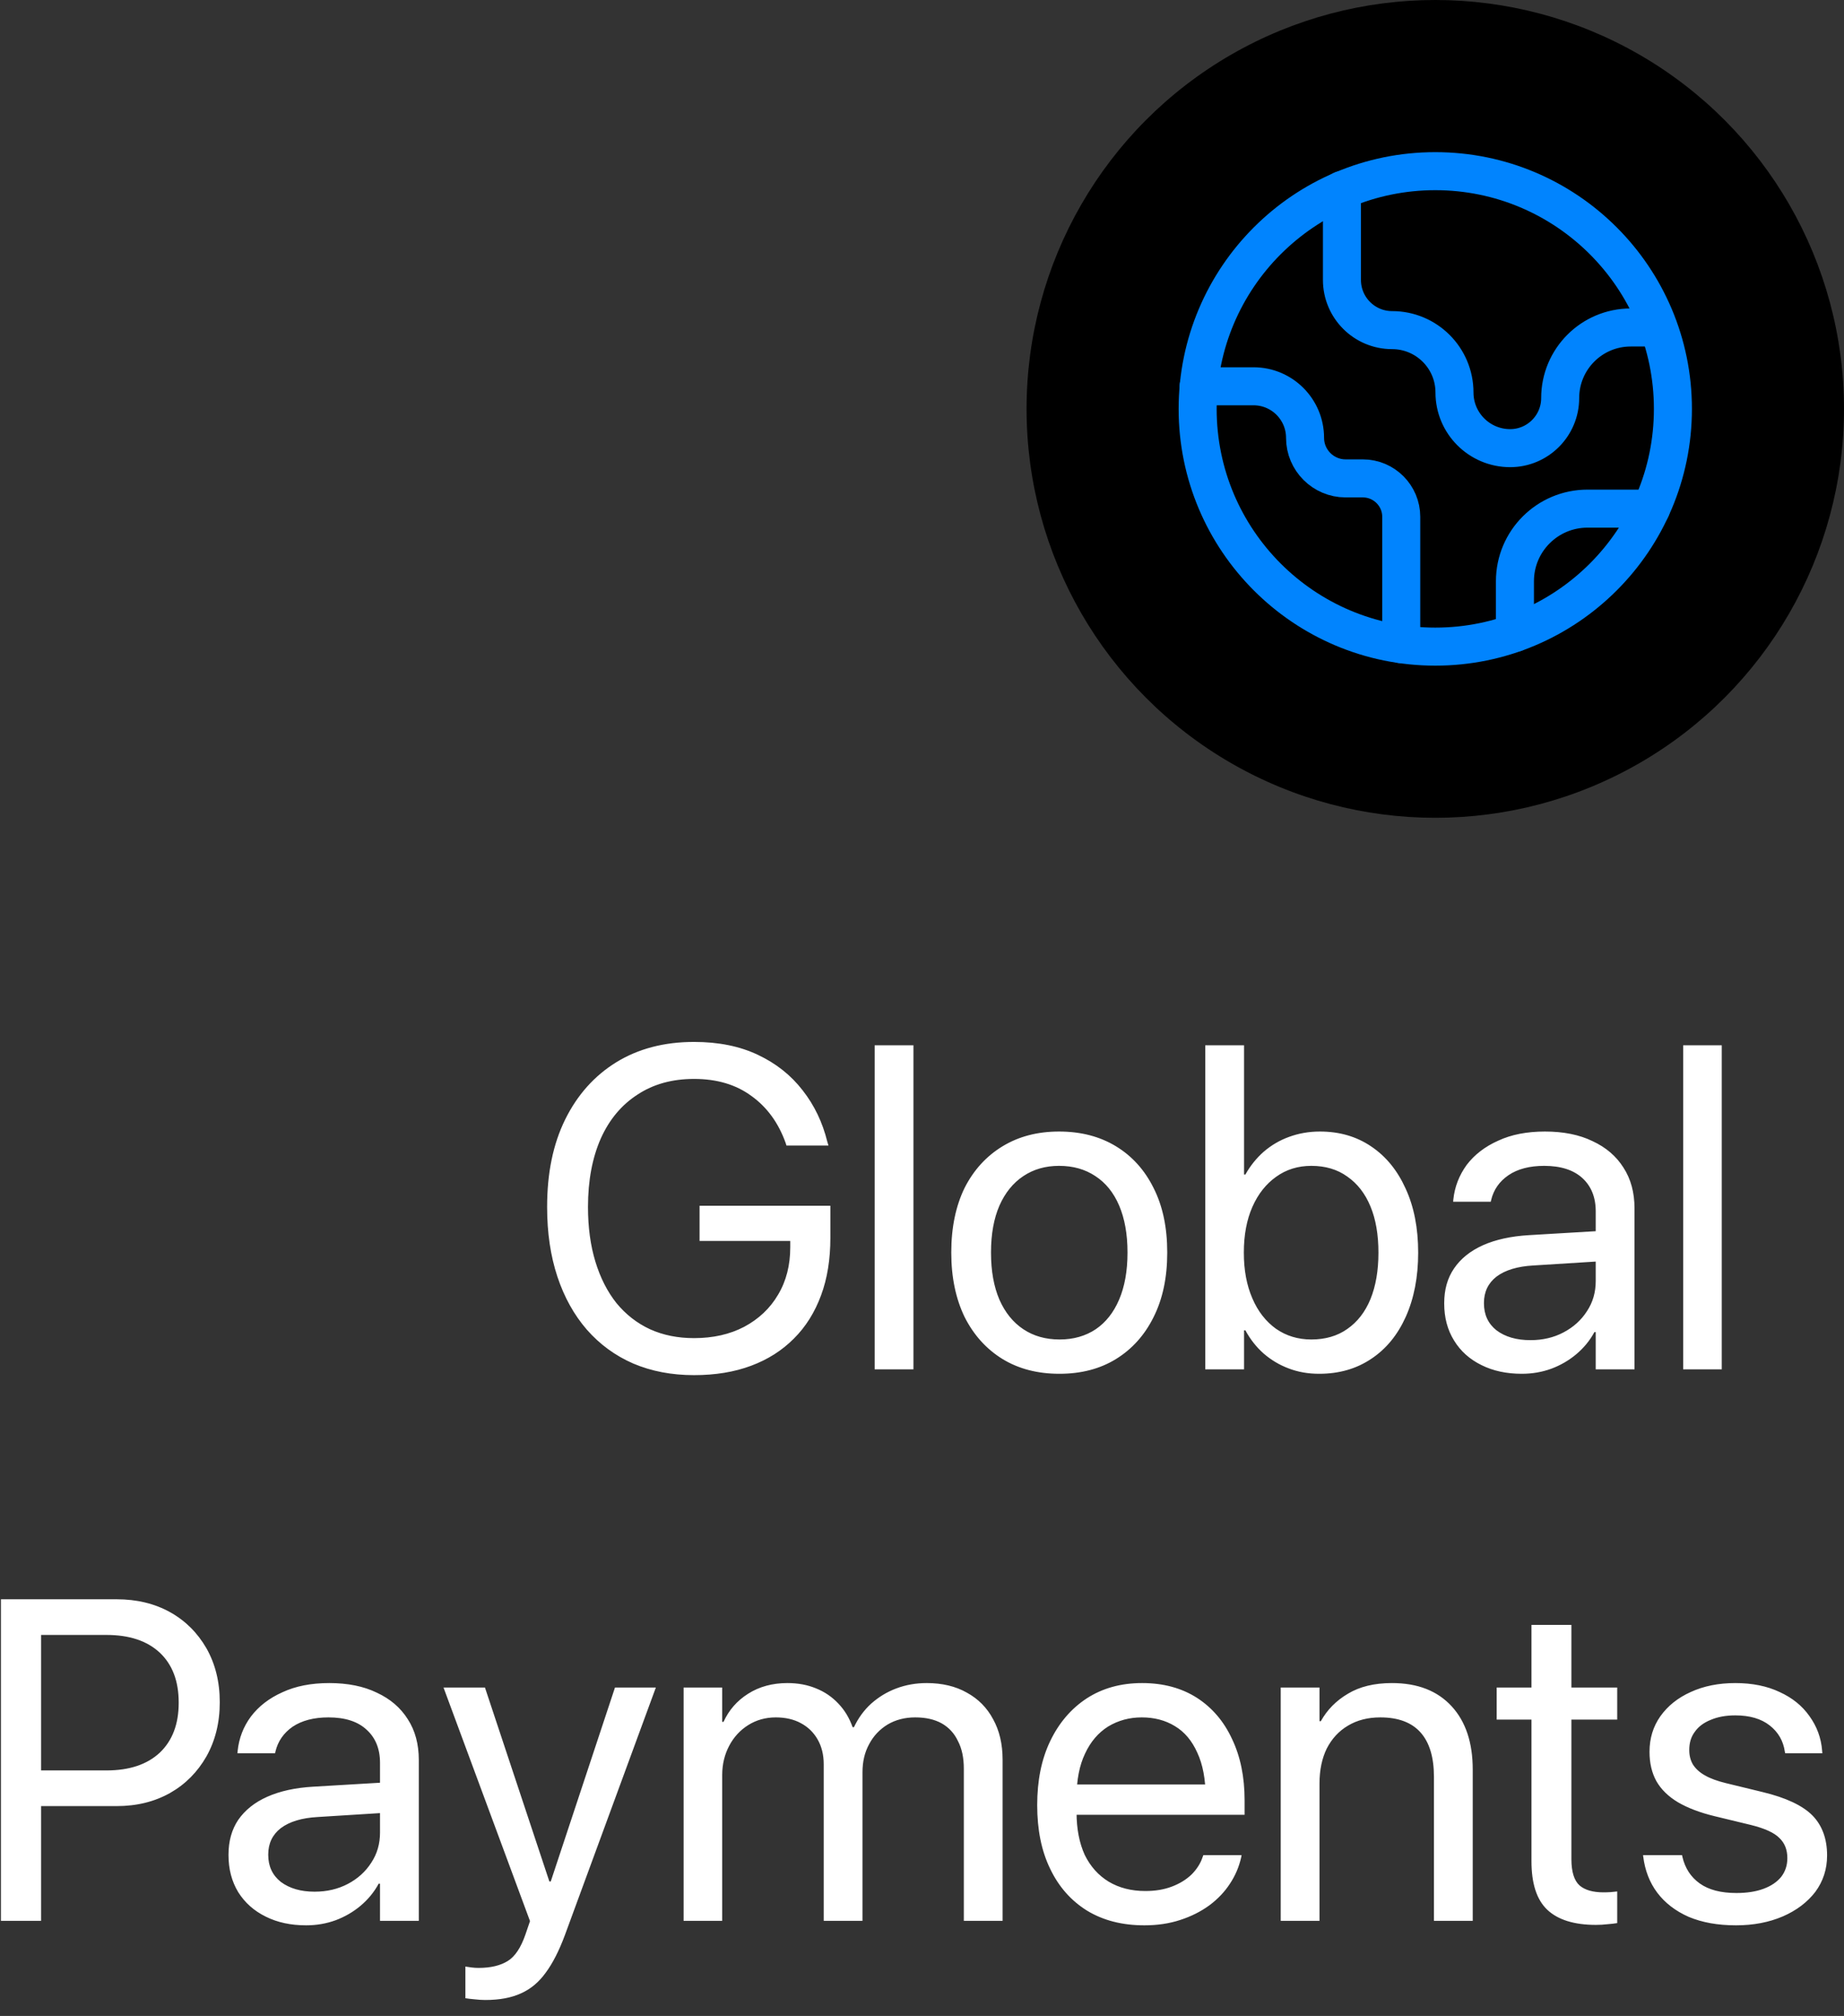
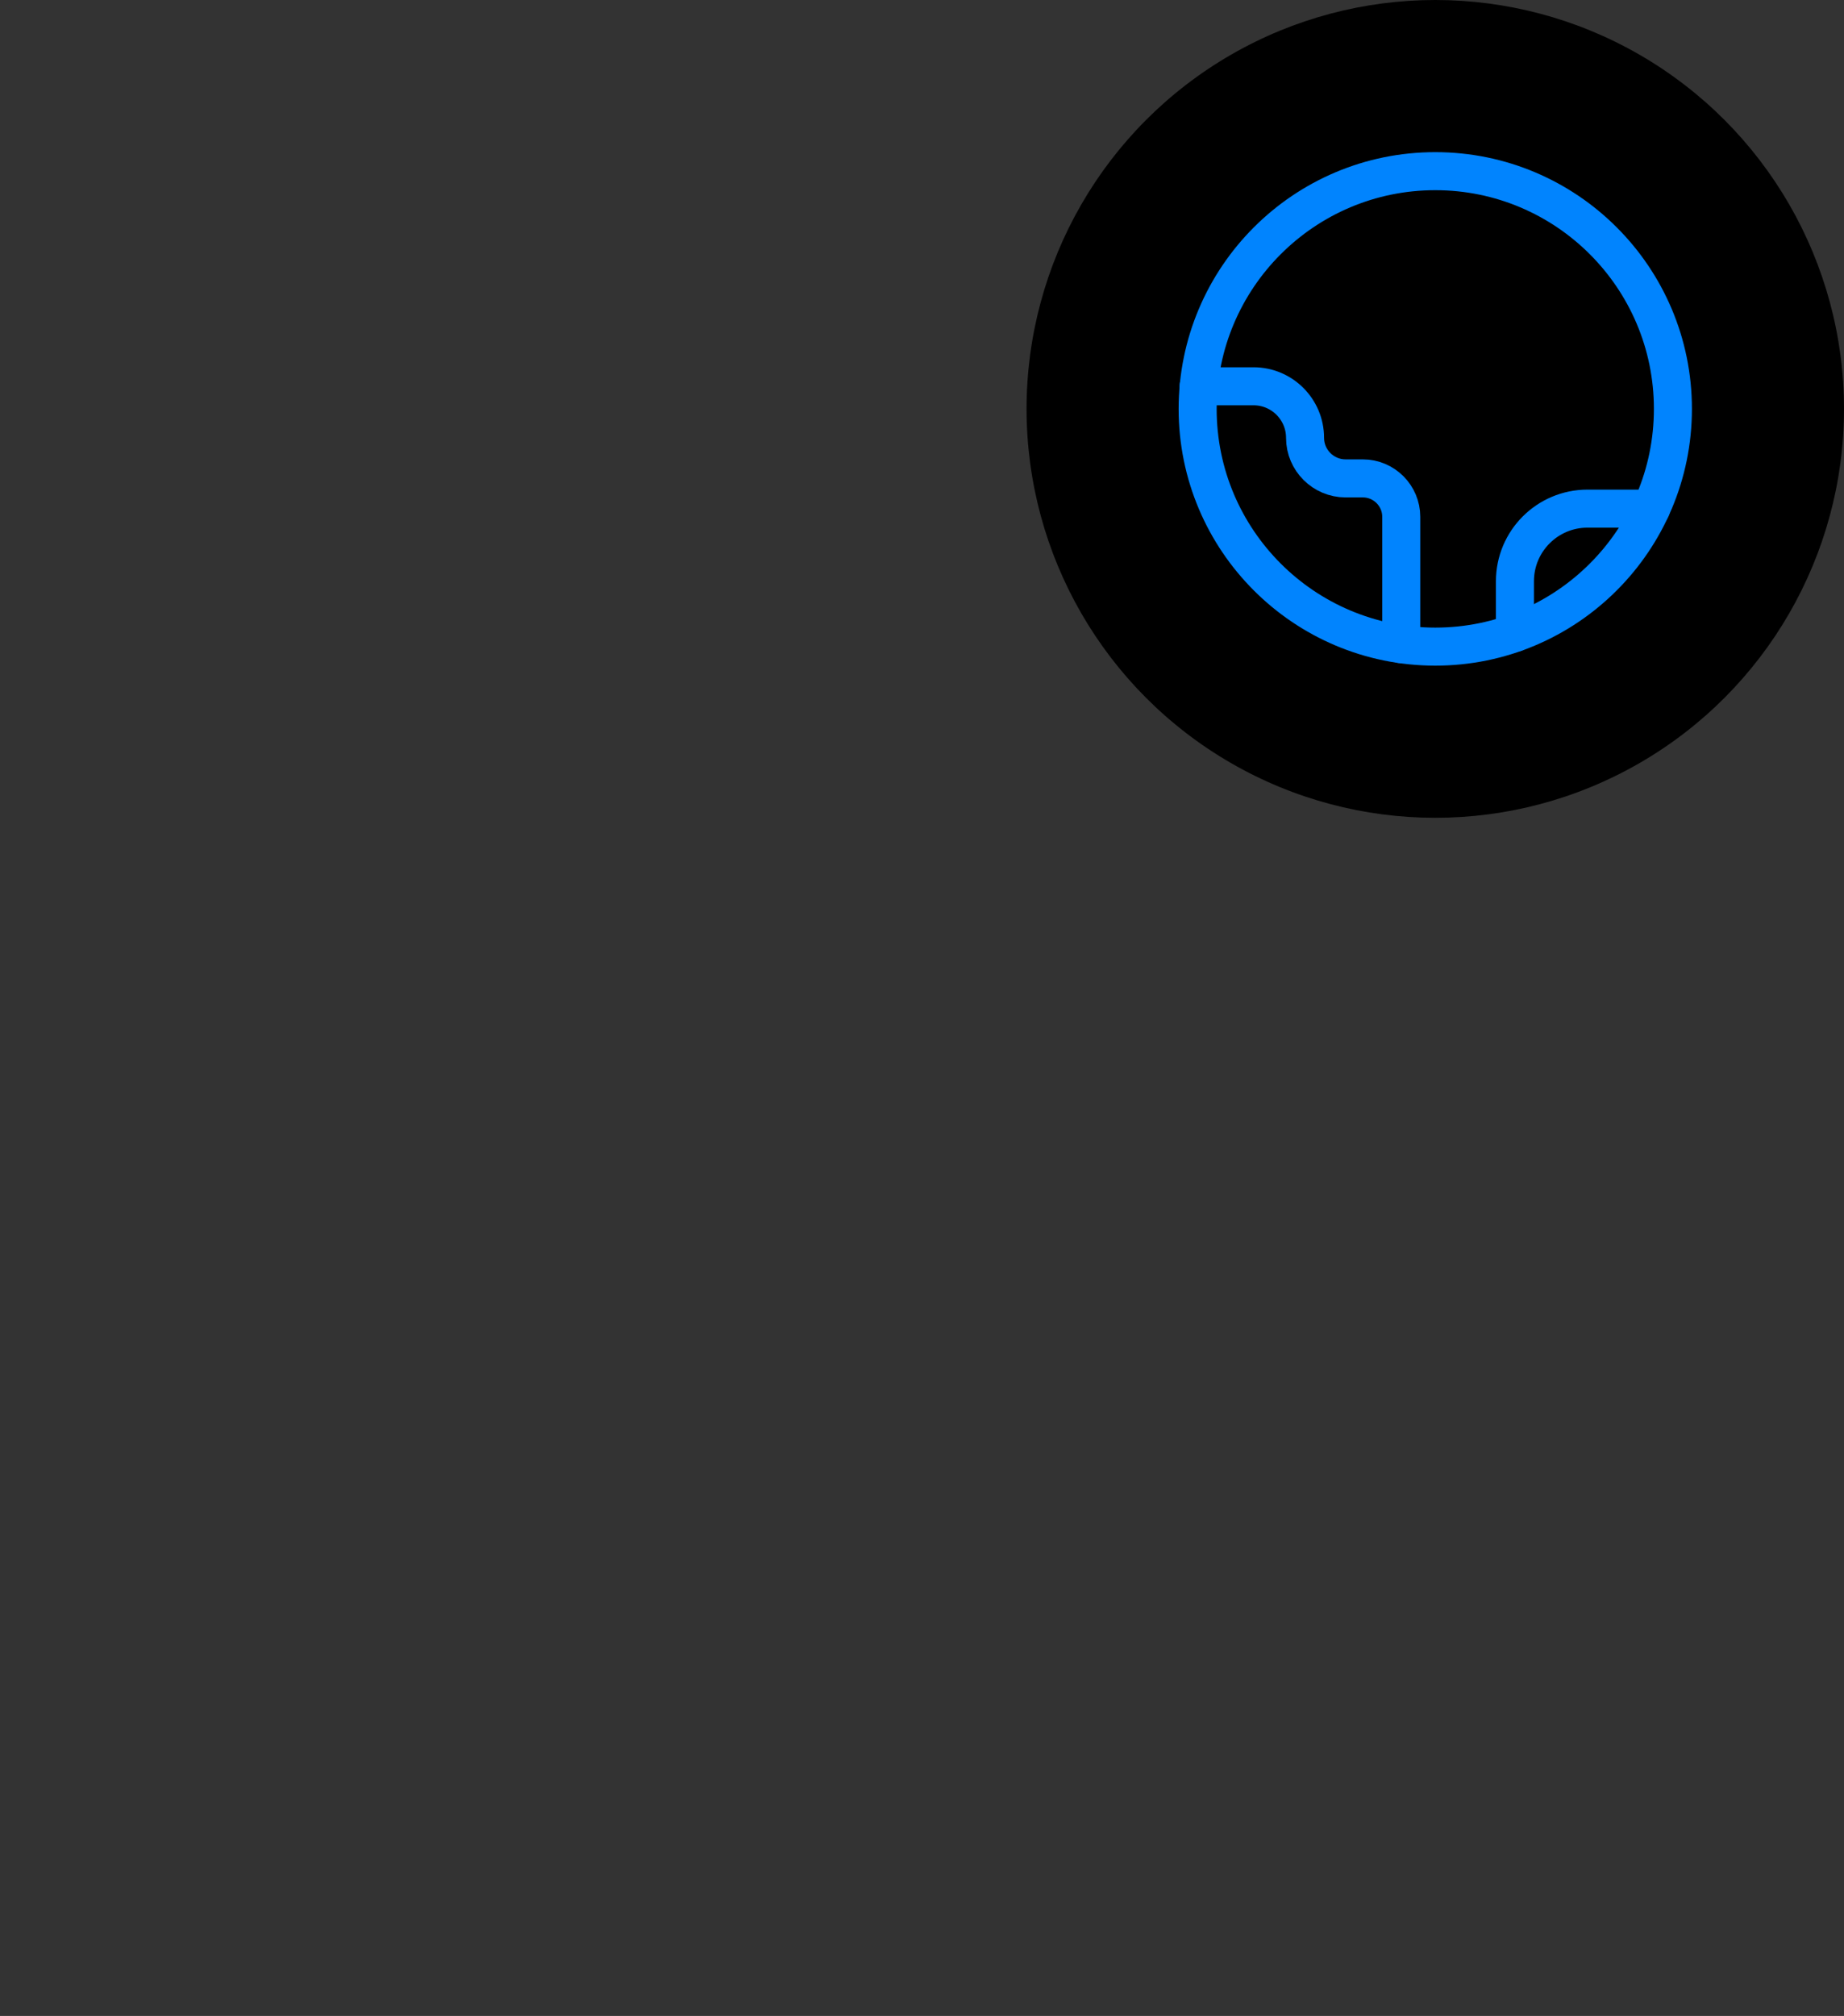
<svg xmlns="http://www.w3.org/2000/svg" width="97px" height="106px" viewBox="0 0 97 106" version="1.1">
  <rect x="0" y="0" width="97" height="106" fill="#333333" stroke="none" />
  <title>global-payments</title>
  <g id="Page-1" stroke="none" stroke-width="1" fill="none" fill-rule="evenodd">
    <g id="infographic" transform="translate(-1217, -143)">
      <g id="global-payments" transform="translate(1217.05, 143)">
-         <path d="M36.46,72.305 C37.58,72.305 38.58,72.141 39.46,71.812 C40.34,71.484 41.09,71.008 41.71,70.383 C42.34,69.758 42.81,69 43.14,68.109 C43.47,67.219 43.63,66.211 43.63,65.086 L43.63,63.398 L36.75,63.398 L36.75,65.25 L41.52,65.25 L41.52,65.578 C41.52,66.523 41.31,67.355 40.88,68.074 C40.46,68.793 39.86,69.355 39.1,69.762 C38.34,70.16 37.46,70.359 36.46,70.359 C35.6,70.359 34.83,70.203 34.14,69.891 C33.45,69.57 32.87,69.113 32.38,68.52 C31.9,67.918 31.53,67.191 31.27,66.34 C31.01,65.488 30.88,64.531 30.88,63.469 L30.88,63.457 C30.88,62.066 31.11,60.871 31.55,59.871 C32,58.863 32.65,58.09 33.49,57.551 C34.32,57.004 35.31,56.73 36.46,56.73 C37.66,56.73 38.66,57.027 39.47,57.621 C40.29,58.207 40.9,59.035 41.28,60.105 L41.32,60.234 L43.53,60.234 L43.47,60.035 C43.22,59.02 42.79,58.117 42.17,57.328 C41.56,56.539 40.78,55.918 39.82,55.465 C38.87,55.012 37.75,54.785 36.46,54.785 C34.89,54.785 33.53,55.141 32.37,55.852 C31.22,56.562 30.32,57.566 29.68,58.863 C29.04,60.16 28.73,61.691 28.73,63.457 L28.73,63.469 C28.73,64.82 28.91,66.039 29.27,67.125 C29.63,68.211 30.15,69.141 30.82,69.914 C31.5,70.688 32.31,71.281 33.26,71.695 C34.22,72.102 35.28,72.305 36.46,72.305 Z M45.96,72 L48,72 L48,54.961 L45.96,54.961 L45.96,72 Z M55.68,72.234 C56.82,72.234 57.81,71.977 58.65,71.461 C59.5,70.938 60.16,70.203 60.63,69.258 C61.11,68.305 61.35,67.176 61.35,65.871 L61.35,65.848 C61.35,64.535 61.11,63.406 60.63,62.461 C60.16,61.516 59.5,60.785 58.65,60.27 C57.8,59.754 56.8,59.496 55.66,59.496 C54.53,59.496 53.54,59.754 52.69,60.27 C51.84,60.785 51.17,61.516 50.69,62.461 C50.23,63.406 49.99,64.535 49.99,65.848 L49.99,65.871 C49.99,67.168 50.23,68.293 50.69,69.246 C51.17,70.199 51.84,70.938 52.69,71.461 C53.54,71.977 54.53,72.234 55.68,72.234 Z M55.69,70.43 C54.95,70.43 54.32,70.25 53.78,69.891 C53.24,69.531 52.82,69.012 52.52,68.332 C52.23,67.652 52.08,66.832 52.08,65.871 L52.08,65.848 C52.08,64.887 52.23,64.07 52.52,63.398 C52.82,62.719 53.24,62.199 53.78,61.84 C54.32,61.48 54.94,61.301 55.66,61.301 C56.4,61.301 57.03,61.48 57.57,61.84 C58.11,62.191 58.53,62.707 58.82,63.387 C59.11,64.066 59.26,64.887 59.26,65.848 L59.26,65.871 C59.26,66.832 59.11,67.652 58.82,68.332 C58.53,69.012 58.12,69.531 57.59,69.891 C57.05,70.25 56.42,70.43 55.69,70.43 Z M69.34,72.234 C70.39,72.234 71.3,71.973 72.08,71.449 C72.87,70.926 73.47,70.188 73.9,69.234 C74.33,68.273 74.55,67.152 74.55,65.871 L74.55,65.859 C74.55,64.57 74.33,63.449 73.89,62.496 C73.46,61.543 72.86,60.805 72.08,60.281 C71.31,59.758 70.41,59.496 69.38,59.496 C68.81,59.496 68.27,59.59 67.76,59.777 C67.26,59.957 66.82,60.219 66.42,60.562 C66.04,60.898 65.72,61.297 65.46,61.758 L65.39,61.758 L65.39,54.961 L63.35,54.961 L63.35,72 L65.39,72 L65.39,69.949 L65.46,69.949 C65.72,70.426 66.04,70.832 66.42,71.168 C66.81,71.504 67.24,71.766 67.74,71.953 C68.23,72.141 68.76,72.234 69.34,72.234 Z M68.93,70.43 C68.23,70.43 67.61,70.242 67.07,69.867 C66.54,69.484 66.12,68.953 65.83,68.273 C65.53,67.586 65.38,66.785 65.38,65.871 L65.38,65.859 C65.38,64.938 65.53,64.137 65.83,63.457 C66.13,62.777 66.55,62.25 67.08,61.875 C67.61,61.492 68.23,61.301 68.93,61.301 C69.67,61.301 70.3,61.488 70.82,61.863 C71.35,62.23 71.76,62.754 72.04,63.434 C72.32,64.105 72.46,64.914 72.46,65.859 L72.46,65.871 C72.46,66.809 72.32,67.621 72.04,68.309 C71.76,68.988 71.35,69.512 70.82,69.879 C70.3,70.246 69.67,70.43 68.93,70.43 Z M80,72.234 C80.55,72.234 81.07,72.145 81.56,71.965 C82.04,71.785 82.48,71.531 82.87,71.203 C83.26,70.875 83.58,70.488 83.82,70.043 L83.89,70.043 L83.89,72 L85.93,72 L85.93,63.539 C85.93,62.711 85.74,61.996 85.35,61.395 C84.97,60.793 84.43,60.328 83.72,60 C83.03,59.664 82.19,59.496 81.22,59.496 C80.27,59.496 79.45,59.656 78.76,59.977 C78.06,60.289 77.51,60.715 77.1,61.254 C76.71,61.793 76.47,62.398 76.4,63.07 L76.39,63.188 L78.37,63.188 L78.39,63.094 C78.52,62.555 78.82,62.121 79.3,61.793 C79.78,61.465 80.41,61.301 81.18,61.301 C82.05,61.301 82.72,61.516 83.19,61.945 C83.65,62.367 83.89,62.949 83.89,63.691 L83.89,67.359 C83.89,67.945 83.74,68.473 83.43,68.941 C83.13,69.41 82.72,69.781 82.2,70.055 C81.69,70.328 81.1,70.465 80.46,70.465 C79.72,70.465 79.13,70.293 78.67,69.949 C78.23,69.598 78.01,69.125 78.01,68.531 L78.01,68.508 C78.01,67.93 78.23,67.469 78.67,67.125 C79.13,66.781 79.77,66.586 80.61,66.539 L84.91,66.27 L84.91,64.676 L80.37,64.945 C79.44,65 78.63,65.176 77.96,65.473 C77.3,65.77 76.79,66.176 76.44,66.691 C76.09,67.199 75.92,67.809 75.92,68.52 L75.92,68.543 C75.92,69.277 76.09,69.926 76.44,70.488 C76.78,71.043 77.26,71.473 77.88,71.777 C78.49,72.082 79.2,72.234 80,72.234 Z M88.49,72 L90.52,72 L90.52,54.961 L88.49,54.961 L88.49,72 Z M1.06,94.965 L6.08,94.965 C7.15,94.965 8.08,94.734 8.9,94.273 C9.71,93.812 10.34,93.172 10.81,92.352 C11.27,91.531 11.51,90.586 11.51,89.516 L11.51,89.492 C11.51,88.422 11.27,87.48 10.81,86.668 C10.34,85.855 9.71,85.223 8.9,84.77 C8.08,84.316 7.15,84.09 6.08,84.09 L1.06,84.09 L1.06,85.965 L5.54,85.965 C6.76,85.965 7.69,86.277 8.36,86.902 C9.02,87.527 9.35,88.398 9.35,89.516 L9.35,89.539 C9.35,90.648 9.02,91.52 8.36,92.152 C7.69,92.777 6.76,93.09 5.54,93.09 L1.06,93.09 L1.06,94.965 Z M-2.27373675e-13,101 L2.11,101 L2.11,84.09 L-2.27373675e-13,84.09 L-2.27373675e-13,101 Z M16.05,101.234 C16.6,101.234 17.12,101.145 17.61,100.965 C18.09,100.785 18.53,100.531 18.92,100.203 C19.31,99.875 19.63,99.488 19.87,99.043 L19.94,99.043 L19.94,101 L21.98,101 L21.98,92.539 C21.98,91.711 21.79,90.996 21.4,90.395 C21.02,89.793 20.48,89.328 19.77,89 C19.08,88.664 18.24,88.496 17.27,88.496 C16.32,88.496 15.5,88.656 14.81,88.977 C14.11,89.289 13.56,89.715 13.15,90.254 C12.75,90.793 12.52,91.398 12.45,92.07 L12.44,92.188 L14.42,92.188 L14.44,92.094 C14.57,91.555 14.87,91.121 15.34,90.793 C15.83,90.465 16.46,90.301 17.23,90.301 C18.1,90.301 18.77,90.516 19.23,90.945 C19.7,91.367 19.94,91.949 19.94,92.691 L19.94,96.359 C19.94,96.945 19.79,97.473 19.48,97.941 C19.18,98.41 18.77,98.781 18.25,99.055 C17.73,99.328 17.15,99.465 16.5,99.465 C15.77,99.465 15.18,99.293 14.72,98.949 C14.28,98.598 14.06,98.125 14.06,97.531 L14.06,97.508 C14.06,96.93 14.28,96.469 14.72,96.125 C15.18,95.781 15.82,95.586 16.66,95.539 L20.96,95.27 L20.96,93.676 L16.42,93.945 C15.48,94 14.68,94.176 14.01,94.473 C13.34,94.77 12.84,95.176 12.48,95.691 C12.14,96.199 11.97,96.809 11.97,97.52 L11.97,97.543 C11.97,98.277 12.14,98.926 12.48,99.488 C12.83,100.043 13.31,100.473 13.93,100.777 C14.54,101.082 15.25,101.234 16.05,101.234 Z M25.48,105.16 C26.23,105.16 26.85,105.043 27.36,104.809 C27.87,104.582 28.3,104.219 28.66,103.719 C29.03,103.219 29.36,102.566 29.66,101.762 L34.45,88.73 L32.3,88.73 L28.72,99.535 L29.21,98.926 L28.54,98.926 L29.05,99.535 L25.46,88.73 L23.28,88.73 L27.83,101.012 L27.59,101.715 C27.35,102.41 27.04,102.875 26.66,103.109 C26.27,103.352 25.76,103.473 25.12,103.473 C25,103.473 24.87,103.465 24.75,103.449 C24.63,103.434 24.52,103.418 24.43,103.402 L24.43,105.066 C24.57,105.09 24.73,105.109 24.92,105.125 C25.12,105.148 25.3,105.16 25.48,105.16 Z M35.91,101 L37.94,101 L37.94,93.324 C37.94,92.754 38.07,92.242 38.31,91.789 C38.55,91.336 38.88,90.977 39.3,90.711 C39.73,90.438 40.22,90.301 40.76,90.301 C41.26,90.301 41.71,90.402 42.08,90.605 C42.46,90.809 42.75,91.094 42.96,91.461 C43.17,91.828 43.28,92.262 43.28,92.762 L43.28,101 L45.32,101 L45.32,93.184 C45.32,92.637 45.43,92.145 45.67,91.707 C45.9,91.27 46.23,90.926 46.64,90.676 C47.06,90.426 47.55,90.301 48.09,90.301 C48.65,90.301 49.11,90.406 49.49,90.617 C49.86,90.828 50.15,91.137 50.34,91.543 C50.55,91.941 50.65,92.426 50.65,92.996 L50.65,101 L52.69,101 L52.69,92.527 C52.69,91.699 52.52,90.988 52.19,90.395 C51.87,89.793 51.41,89.328 50.81,89 C50.22,88.664 49.51,88.496 48.7,88.496 C48.13,88.496 47.6,88.59 47.1,88.777 C46.6,88.965 46.17,89.23 45.78,89.574 C45.4,89.918 45.1,90.332 44.87,90.816 L44.8,90.816 C44.63,90.332 44.38,89.918 44.05,89.574 C43.72,89.223 43.33,88.957 42.88,88.777 C42.43,88.59 41.93,88.496 41.37,88.496 C40.58,88.496 39.89,88.684 39.3,89.059 C38.72,89.426 38.29,89.918 38.01,90.535 L37.94,90.535 L37.94,88.73 L35.91,88.73 L35.91,101 Z M60.15,101.234 C60.83,101.234 61.46,101.141 62.03,100.953 C62.61,100.766 63.12,100.508 63.57,100.18 C64.01,99.852 64.37,99.473 64.65,99.043 C64.94,98.605 65.13,98.145 65.24,97.66 L65.26,97.543 L63.25,97.543 L63.21,97.648 C63.1,97.984 62.9,98.289 62.63,98.562 C62.35,98.828 62.01,99.039 61.6,99.195 C61.19,99.352 60.73,99.43 60.2,99.43 C59.46,99.43 58.82,99.266 58.27,98.938 C57.73,98.609 57.31,98.141 57.01,97.531 C56.73,96.914 56.58,96.172 56.58,95.305 L56.58,94.508 C56.58,93.594 56.73,92.824 57.03,92.199 C57.32,91.574 57.73,91.102 58.24,90.781 C58.77,90.461 59.36,90.301 60.01,90.301 C60.67,90.301 61.25,90.453 61.75,90.758 C62.26,91.062 62.65,91.527 62.93,92.152 C63.22,92.77 63.37,93.555 63.37,94.508 L63.37,95.305 L64.4,93.828 L55.54,93.828 L55.54,95.422 L65.42,95.422 L65.42,94.66 C65.42,93.434 65.2,92.359 64.76,91.438 C64.33,90.508 63.71,89.785 62.91,89.27 C62.1,88.754 61.14,88.496 60.03,88.496 C58.91,88.496 57.94,88.766 57.11,89.305 C56.29,89.844 55.65,90.594 55.19,91.555 C54.73,92.516 54.51,93.633 54.51,94.906 L54.51,94.918 C54.51,96.199 54.73,97.312 55.19,98.258 C55.64,99.203 56.29,99.938 57.13,100.461 C57.98,100.977 58.98,101.234 60.15,101.234 Z M67.32,101 L69.36,101 L69.36,93.77 C69.36,93.066 69.49,92.457 69.74,91.941 C70.01,91.418 70.38,91.016 70.86,90.734 C71.34,90.445 71.91,90.301 72.56,90.301 C73.5,90.301 74.21,90.566 74.68,91.098 C75.15,91.629 75.38,92.406 75.38,93.43 L75.38,101 L77.42,101 L77.42,93.043 C77.42,91.629 77.05,90.52 76.31,89.715 C75.56,88.902 74.52,88.496 73.17,88.496 C72.24,88.496 71.47,88.684 70.85,89.059 C70.23,89.426 69.76,89.906 69.43,90.5 L69.36,90.5 L69.36,88.73 L67.32,88.73 L67.32,101 Z M83.9,101.211 C84.11,101.211 84.31,101.199 84.5,101.176 C84.7,101.16 84.88,101.141 85.02,101.117 L85.02,99.453 C84.91,99.461 84.79,99.473 84.68,99.488 C84.56,99.496 84.43,99.5 84.3,99.5 C83.74,99.5 83.32,99.379 83.04,99.137 C82.76,98.887 82.61,98.426 82.61,97.754 L82.61,90.418 L85.02,90.418 L85.02,88.73 L82.61,88.73 L82.61,85.438 L80.51,85.438 L80.51,88.73 L78.68,88.73 L78.68,90.418 L80.51,90.418 L80.51,97.859 C80.51,99.031 80.78,99.883 81.34,100.414 C81.9,100.945 82.76,101.211 83.9,101.211 Z M91.27,101.234 C92.18,101.234 93,101.078 93.73,100.766 C94.45,100.453 95.02,100.023 95.44,99.477 C95.85,98.922 96.06,98.285 96.06,97.566 L96.06,97.555 C96.06,96.68 95.8,95.98 95.29,95.457 C94.77,94.934 93.9,94.523 92.67,94.227 L90.74,93.758 C90.29,93.648 89.91,93.512 89.63,93.348 C89.34,93.184 89.14,92.992 89,92.773 C88.87,92.547 88.81,92.297 88.81,92.023 L88.81,92.012 C88.81,91.645 88.9,91.328 89.1,91.062 C89.29,90.789 89.57,90.578 89.94,90.43 C90.31,90.273 90.74,90.195 91.23,90.195 C91.99,90.195 92.59,90.371 93.04,90.723 C93.49,91.074 93.76,91.539 93.84,92.117 L93.86,92.188 L95.81,92.188 L95.8,92.059 C95.75,91.379 95.52,90.77 95.13,90.23 C94.75,89.691 94.23,89.27 93.56,88.965 C92.9,88.652 92.12,88.496 91.23,88.496 C90.36,88.496 89.57,88.652 88.89,88.965 C88.21,89.27 87.68,89.695 87.29,90.242 C86.91,90.781 86.72,91.402 86.72,92.105 L86.72,92.117 C86.72,92.703 86.84,93.215 87.08,93.652 C87.33,94.09 87.71,94.461 88.22,94.766 C88.73,95.062 89.36,95.305 90.13,95.492 L92.07,95.961 C92.79,96.141 93.28,96.367 93.55,96.641 C93.83,96.906 93.97,97.258 93.97,97.695 L93.97,97.707 C93.97,98.082 93.86,98.406 93.65,98.68 C93.43,98.953 93.12,99.164 92.72,99.312 C92.32,99.461 91.84,99.535 91.29,99.535 C90.47,99.535 89.83,99.367 89.36,99.031 C88.89,98.695 88.59,98.23 88.45,97.637 L88.43,97.543 L86.38,97.543 L86.39,97.625 C86.48,98.344 86.72,98.977 87.13,99.523 C87.54,100.062 88.09,100.484 88.78,100.789 C89.49,101.086 90.31,101.234 91.27,101.234 Z" id="Shape" fill="#FFFFFF" fill-rule="nonzero" />
        <circle id="Oval" fill="#000000" fill-rule="nonzero" cx="75.45" cy="21.5" r="21.5" />
        <path d="M75.45,34 C82.35,34 87.95,28.404 87.95,21.5 C87.95,14.596 82.35,9 75.45,9 C68.55,9 62.95,14.596 62.95,21.5 C62.95,28.404 68.55,34 75.45,34 Z" id="Path" stroke="#0184FE" stroke-width="2" stroke-linecap="round" stroke-linejoin="round" />
-         <path d="M70.54,9.992 L70.54,14.718 C70.54,16.176 71.72,17.358 73.18,17.358 C74.99,17.358 76.46,18.824 76.46,20.639 C76.46,22.251 77.77,23.564 79.39,23.564 C80.84,23.564 82.02,22.382 82.02,20.931 C82.02,18.882 83.68,17.219 85.73,17.219 L87.17,17.219" id="Path" stroke="#0184FE" stroke-width="2" stroke-linecap="round" stroke-linejoin="round" />
        <path d="M86.8,26.744 L83.46,26.744 C81.35,26.744 79.64,28.45 79.64,30.565 L79.64,33.278" id="Path" stroke="#0184FE" stroke-width="2" stroke-linecap="round" stroke-linejoin="round" />
        <path d="M63,20.311 L65.89,20.311 C67.39,20.311 68.6,21.529 68.6,23.024 C68.6,24.198 69.56,25.154 70.73,25.154 L71.64,25.154 C72.75,25.154 73.66,26.058 73.66,27.174 L73.66,33.869" id="Path" stroke="#0184FE" stroke-width="2" stroke-linecap="round" stroke-linejoin="round" />
      </g>
    </g>
  </g>
</svg>